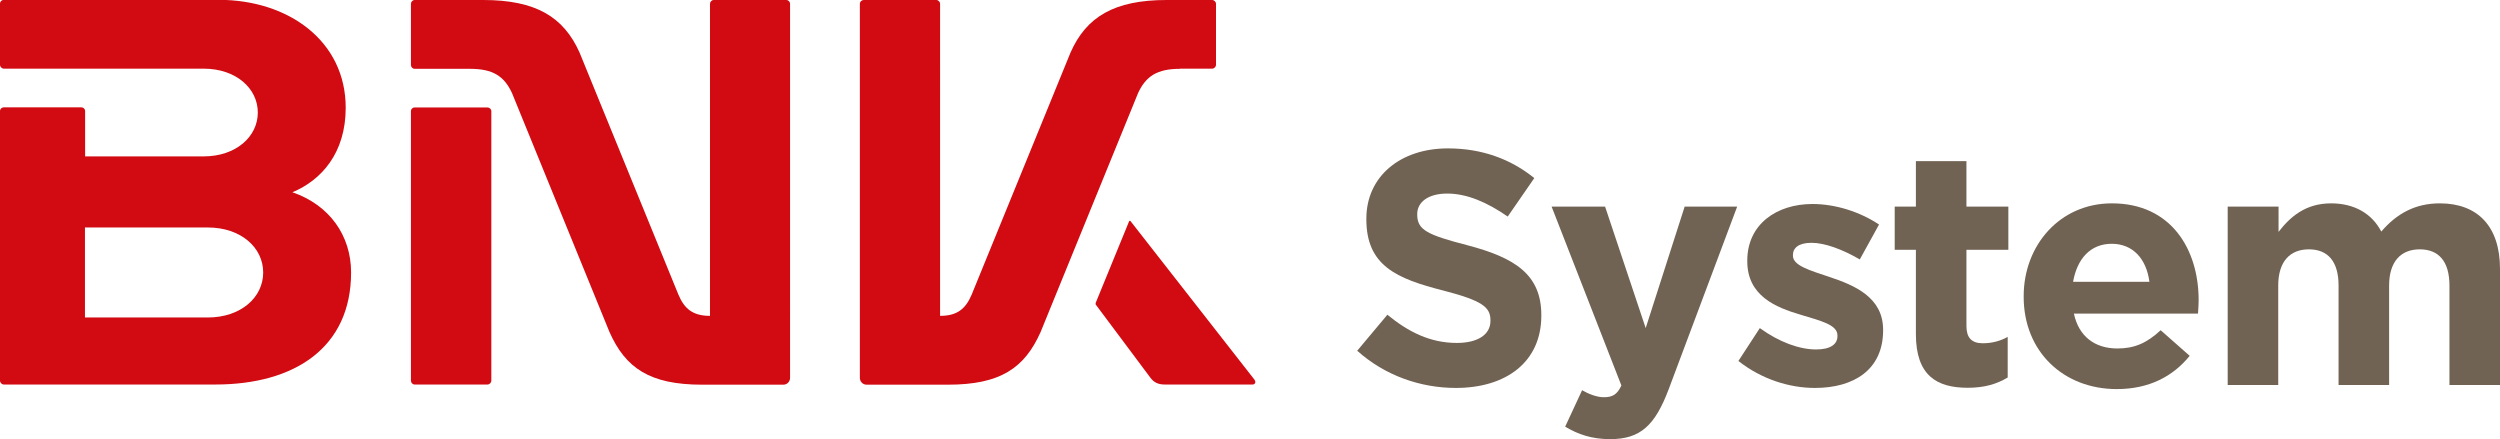
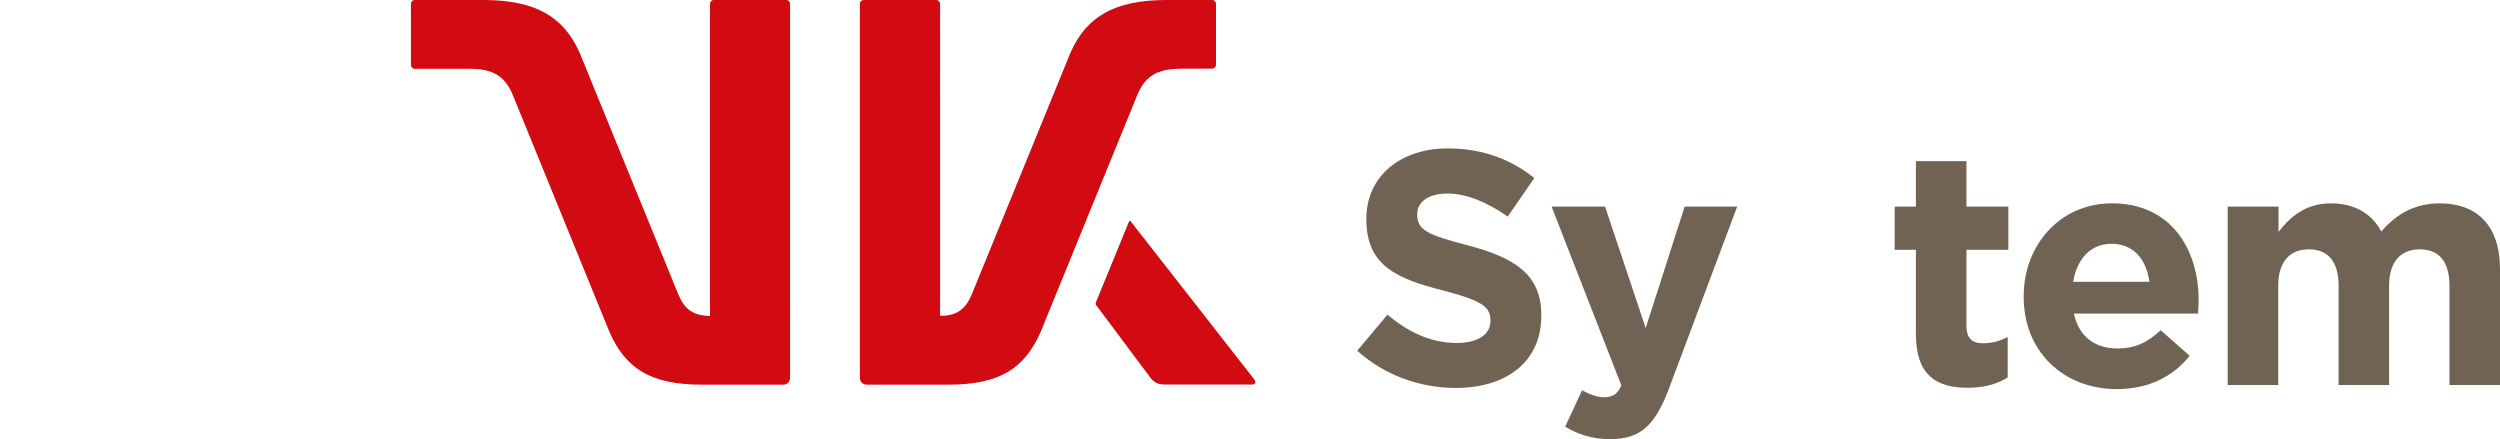
<svg xmlns="http://www.w3.org/2000/svg" id="_레이어_2" data-name="레이어 2" viewBox="0 0 153.31 26.93">
  <defs>
    <style>
      .cls-1 {
        fill: #716353;
      }

      .cls-2 {
        fill: #d20a11;
      }
    </style>
  </defs>
  <g id="logo">
    <g>
      <path class="cls-1" d="M83.22,21.52l1.86-2.22c1.29,1.06,2.63,1.73,4.26,1.73,1.28,0,2.06-.51,2.06-1.35v-.04c0-.8-.49-1.2-2.88-1.82-2.88-.73-4.73-1.53-4.73-4.37v-.04c0-2.59,2.08-4.31,5-4.31,2.08,0,3.85.65,5.3,1.82l-1.63,2.36c-1.27-.88-2.51-1.41-3.71-1.41s-1.84.55-1.84,1.25v.04c0,.94.61,1.24,3.08,1.88,2.9.76,4.53,1.79,4.53,4.28v.04c0,2.84-2.16,4.43-5.24,4.43-2.16,0-4.35-.75-6.06-2.29" />
      <path class="cls-1" d="M95.98,26.17l1.04-2.24c.41.24.92.43,1.33.43.53,0,.82-.16,1.08-.72l-4.28-10.97h3.28l2.49,7.45,2.39-7.45h3.22l-4.2,11.2c-.84,2.22-1.73,3.06-3.59,3.06-1.12,0-1.96-.29-2.75-.76" />
-       <path class="cls-1" d="M106.59,22.16l1.33-2.04c1.18.86,2.43,1.31,3.45,1.31.9,0,1.31-.33,1.31-.82v-.04c0-.67-1.06-.9-2.26-1.27-1.53-.45-3.27-1.16-3.27-3.28v-.04c0-2.22,1.79-3.47,4-3.47,1.39,0,2.9.47,4.08,1.26l-1.18,2.14c-1.08-.63-2.16-1.02-2.96-1.02s-1.14.32-1.14.75v.04c0,.61,1.04.9,2.23,1.3,1.53.51,3.3,1.24,3.3,3.24v.04c0,2.43-1.82,3.53-4.18,3.53-1.53,0-3.24-.51-4.69-1.65" />
      <path class="cls-1" d="M117.49,20.5v-5.18h-1.3v-2.65h1.3v-2.79h3.1v2.79h2.57v2.65h-2.57v4.67c0,.71.31,1.06,1,1.06.57,0,1.08-.14,1.53-.39v2.49c-.65.39-1.4.63-2.45.63-1.9,0-3.18-.75-3.18-3.29" />
      <path class="cls-1" d="M124.1,18.2v-.04c0-3.12,2.22-5.69,5.41-5.69,3.65,0,5.32,2.84,5.32,5.94,0,.25-.02.53-.04.82h-7.61c.3,1.41,1.29,2.14,2.67,2.14,1.04,0,1.8-.33,2.65-1.12l1.78,1.57c-1.02,1.26-2.49,2.04-4.47,2.04-3.28,0-5.71-2.31-5.71-5.65M131.81,17.28c-.18-1.39-1-2.33-2.31-2.33s-2.12.92-2.37,2.33h4.67Z" />
      <path class="cls-1" d="M136.63,12.67h3.1v1.55c.71-.92,1.65-1.75,3.22-1.75,1.43,0,2.51.63,3.08,1.73.96-1.12,2.1-1.73,3.59-1.73,2.3,0,3.69,1.39,3.69,4.02v7.12h-3.1v-6.1c0-1.47-.65-2.22-1.82-2.22s-1.88.76-1.88,2.22v6.1h-3.1v-6.1c0-1.47-.65-2.22-1.82-2.22s-1.88.76-1.88,2.22v6.1h-3.1v-10.93Z" />
      <path class="cls-2" d="M72.35,4.21h1.98c.13,0,.24-.11.24-.24V.24c0-.13-.11-.24-.24-.24h-2.78c-3.22,0-4.93,1.03-5.9,3.22l-6.06,14.84c-.37.88-.89,1.31-1.94,1.31V.24c0-.13-.11-.24-.23-.24h-4.45c-.13,0-.24.1-.24.24v22.93c0,.23.18.42.41.42h5c3.22,0,4.69-1.03,5.67-3.22l5.98-14.66c.48-1.04,1.17-1.49,2.58-1.49" />
-       <path class="cls-2" d="M17.93,11.79c1.78-.74,3.27-2.41,3.27-5.18,0-4.11-3.53-6.62-7.79-6.62H.24c-.13,0-.24.1-.24.24v3.74c0,.13.11.24.24.24h12.25c1.98,0,3.32,1.21,3.32,2.69s-1.34,2.69-3.32,2.69h-7.27v-2.78c0-.13-.11-.23-.24-.23H.24c-.13,0-.24.1-.24.23v16.53c0,.13.11.24.24.24h12.97c4.85,0,8.32-2.26,8.32-6.87,0-2.27-1.33-4.14-3.6-4.92M12.74,19.47h-7.53v-5.52h7.53c2.03,0,3.4,1.23,3.4,2.76s-1.37,2.76-3.4,2.76" />
      <path class="cls-2" d="M76.95,23.31l-7.63-9.76s-.06-.02-.07,0l-2.06,5.03s0,.07,0,.09l3.34,4.47c.23.32.5.44.9.44h5.38c.16,0,.22-.15.13-.27" />
-       <path class="cls-2" d="M29.89,6.59h-4.46c-.13,0-.23.1-.23.23v16.52c0,.13.1.24.23.24h4.46c.13,0,.24-.11.24-.24V6.82c0-.13-.11-.23-.24-.23" />
      <path class="cls-2" d="M48.23,0h-4.46c-.13,0-.23.11-.23.24v19.13c-1.04,0-1.57-.42-1.94-1.31l-6.06-14.84C34.56,1.03,32.85,0,29.63,0h-4.2c-.13,0-.23.11-.23.24v3.74c0,.13.1.24.23.24h3.39c1.41,0,2.1.45,2.58,1.49l5.98,14.66c.98,2.19,2.45,3.22,5.67,3.22h4.99c.23,0,.41-.19.41-.42V.24c0-.13-.1-.24-.23-.24" />
    </g>
  </g>
</svg>